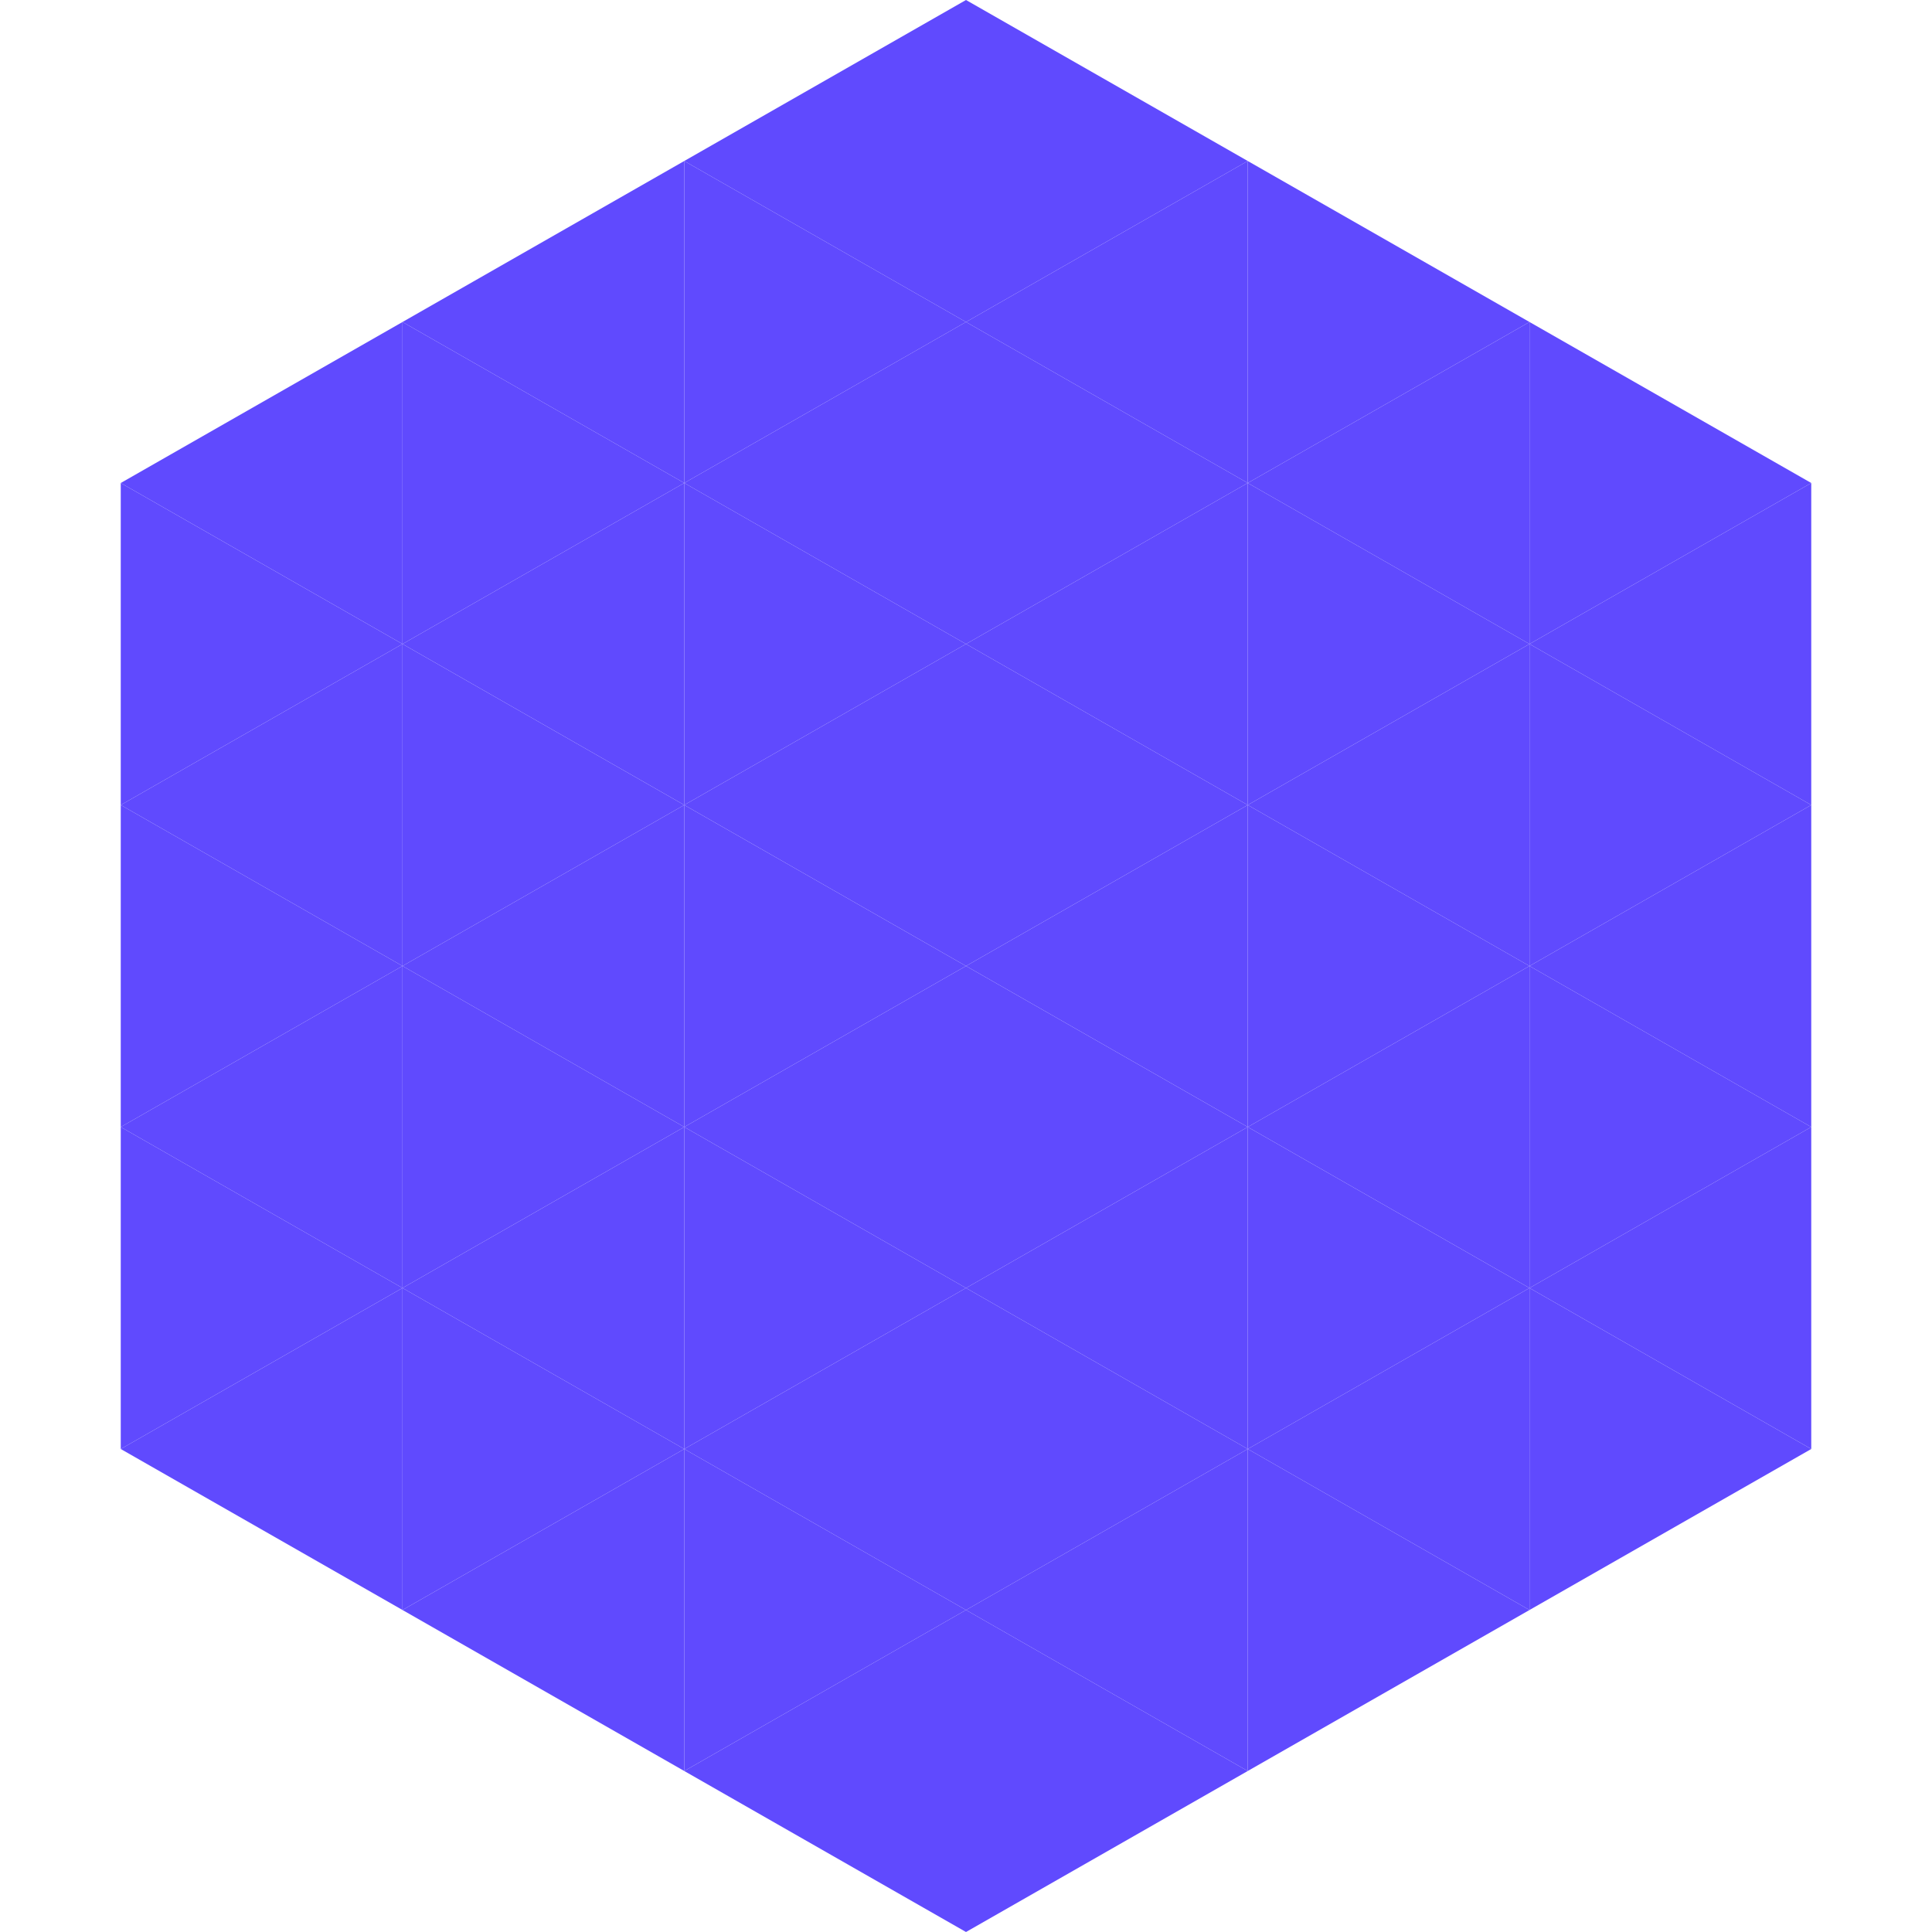
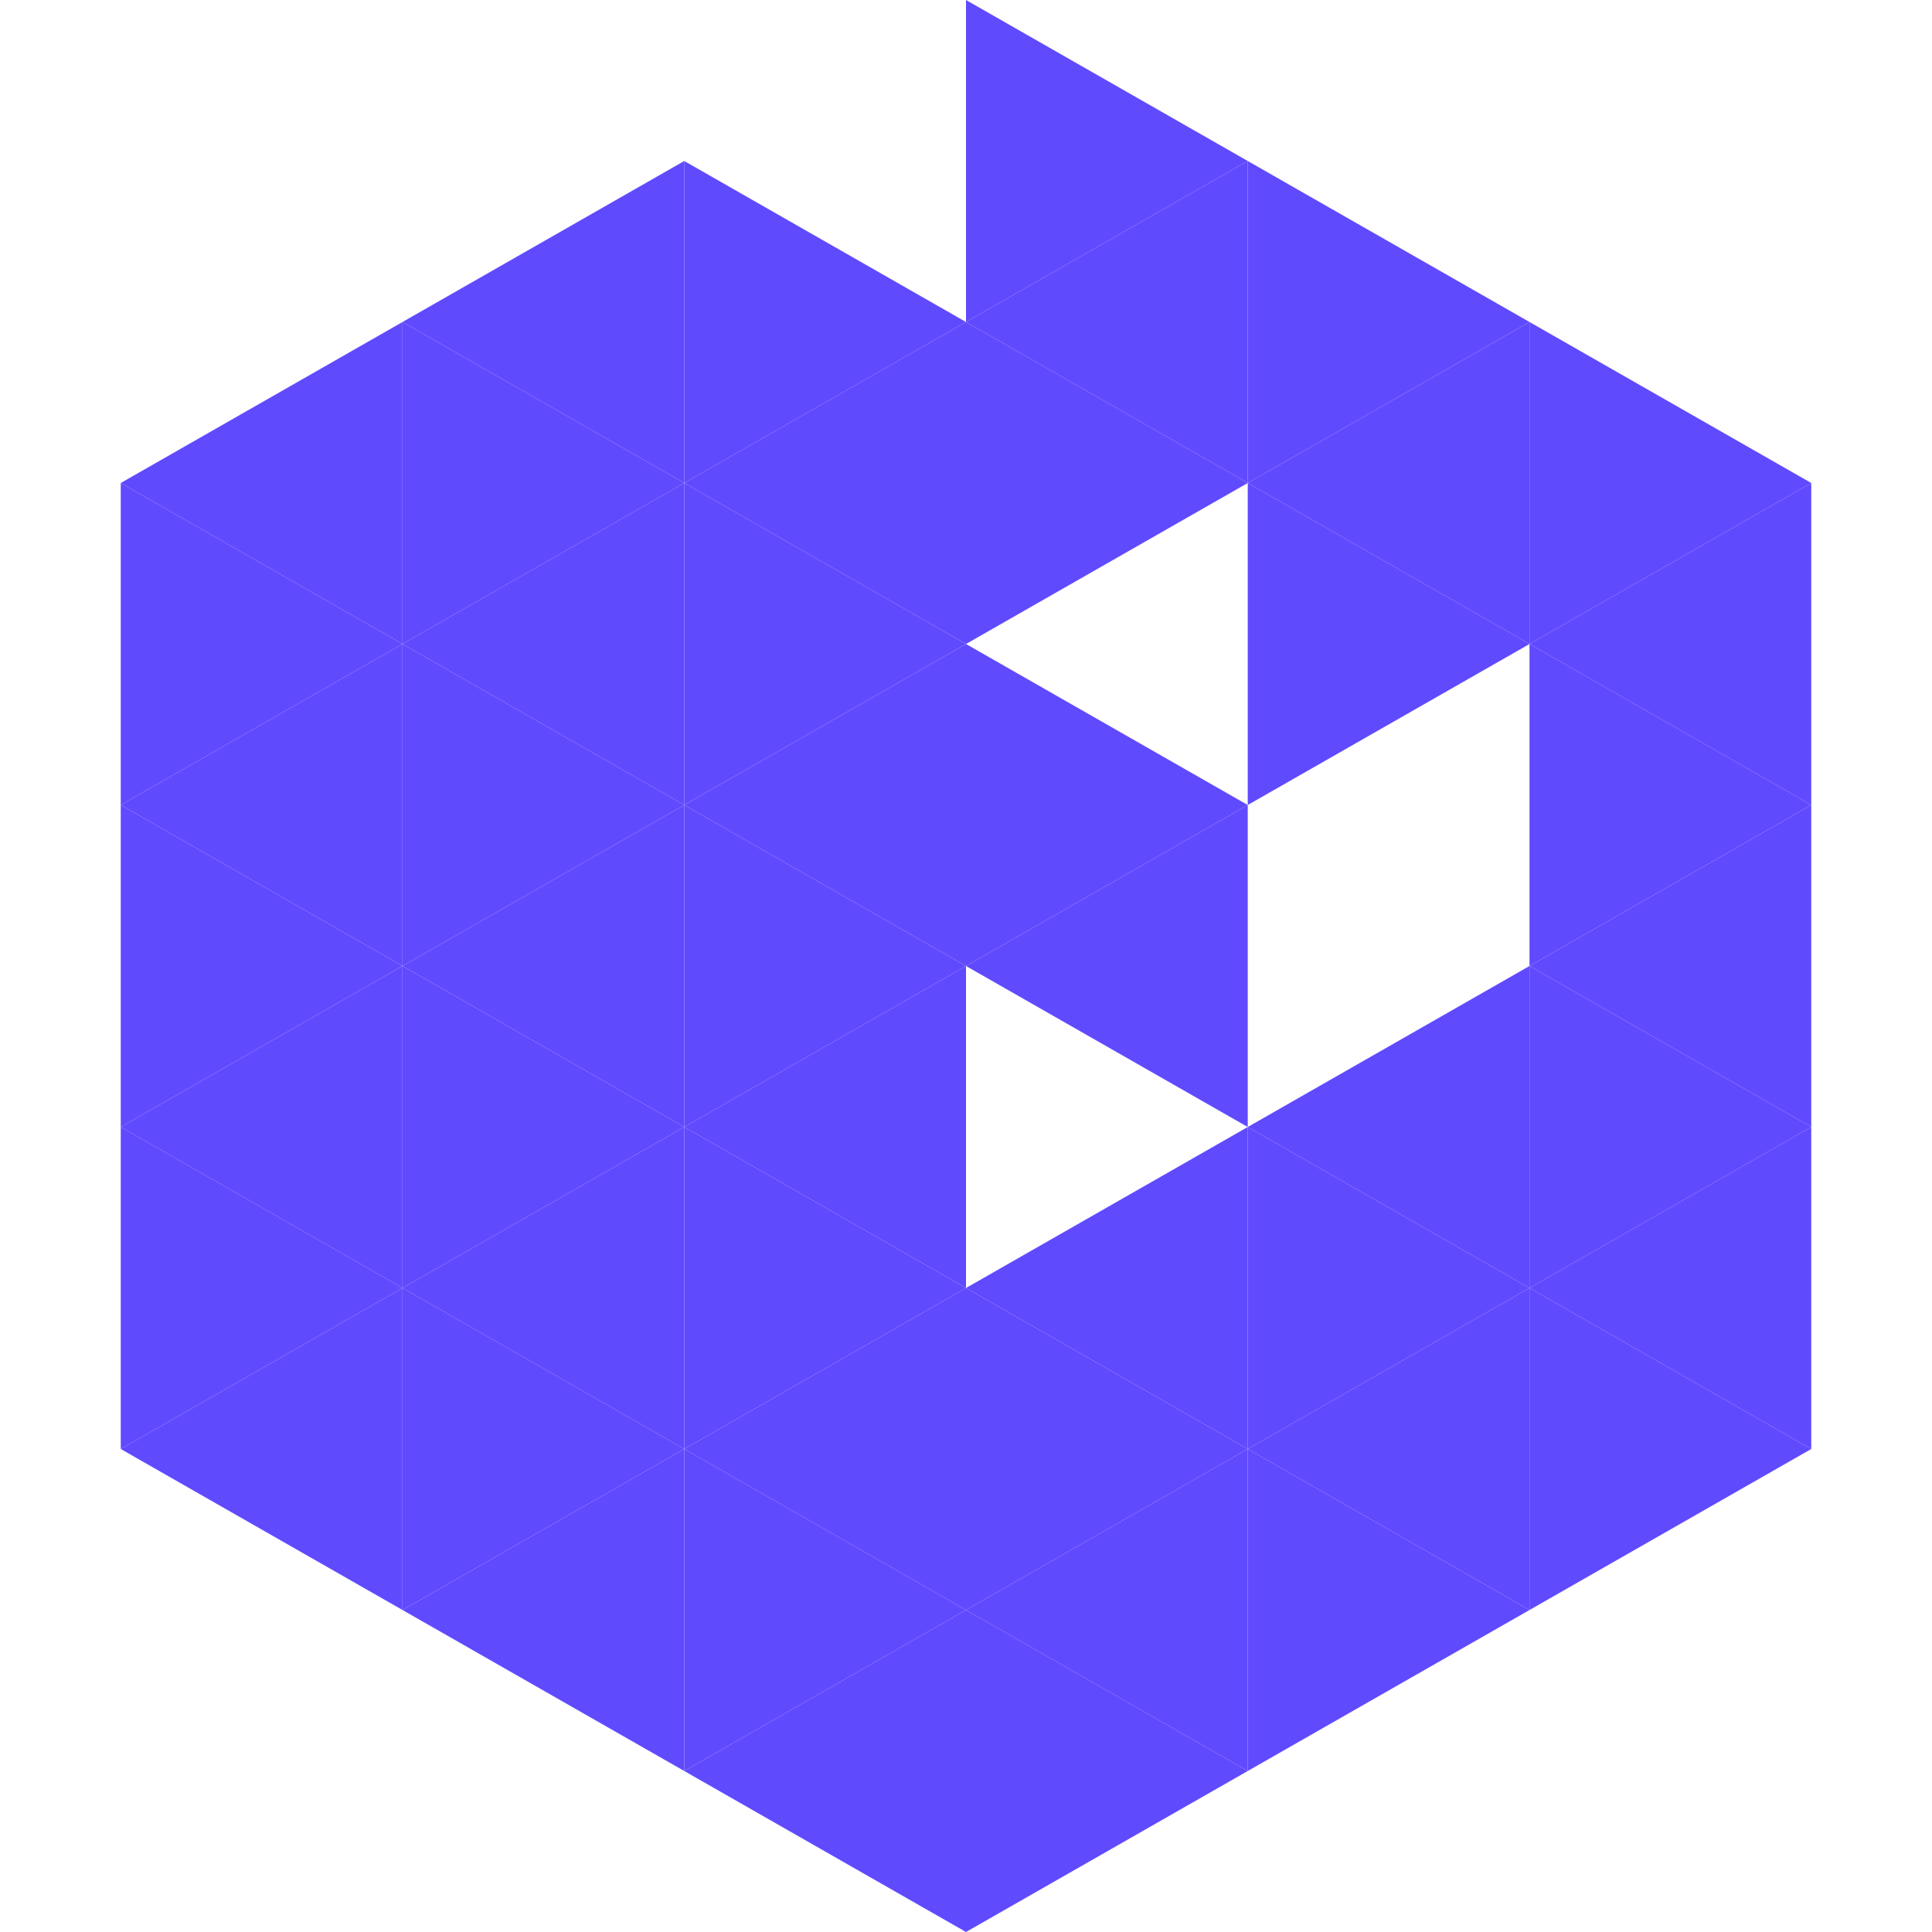
<svg xmlns="http://www.w3.org/2000/svg" width="240" height="240">
  <polygon points="50,40 15,60 50,80" style="fill:rgb(96,74,254)" />
  <polygon points="190,40 225,60 190,80" style="fill:rgb(96,74,254)" />
  <polygon points="15,60 50,80 15,100" style="fill:rgb(96,74,254)" />
  <polygon points="225,60 190,80 225,100" style="fill:rgb(96,74,254)" />
  <polygon points="50,80 15,100 50,120" style="fill:rgb(96,74,254)" />
  <polygon points="190,80 225,100 190,120" style="fill:rgb(96,74,254)" />
  <polygon points="15,100 50,120 15,140" style="fill:rgb(96,74,254)" />
  <polygon points="225,100 190,120 225,140" style="fill:rgb(96,74,254)" />
  <polygon points="50,120 15,140 50,160" style="fill:rgb(96,74,254)" />
  <polygon points="190,120 225,140 190,160" style="fill:rgb(96,74,254)" />
  <polygon points="15,140 50,160 15,180" style="fill:rgb(96,74,254)" />
  <polygon points="225,140 190,160 225,180" style="fill:rgb(96,74,254)" />
  <polygon points="50,160 15,180 50,200" style="fill:rgb(96,74,254)" />
  <polygon points="190,160 225,180 190,200" style="fill:rgb(96,74,254)" />
  <polygon points="15,180 50,200 15,220" style="fill:rgb(255,255,255); fill-opacity:0" />
  <polygon points="225,180 190,200 225,220" style="fill:rgb(255,255,255); fill-opacity:0" />
  <polygon points="50,0 85,20 50,40" style="fill:rgb(255,255,255); fill-opacity:0" />
  <polygon points="190,0 155,20 190,40" style="fill:rgb(255,255,255); fill-opacity:0" />
  <polygon points="85,20 50,40 85,60" style="fill:rgb(96,74,254)" />
  <polygon points="155,20 190,40 155,60" style="fill:rgb(96,74,254)" />
  <polygon points="50,40 85,60 50,80" style="fill:rgb(96,74,254)" />
  <polygon points="190,40 155,60 190,80" style="fill:rgb(96,74,254)" />
  <polygon points="85,60 50,80 85,100" style="fill:rgb(96,74,254)" />
  <polygon points="155,60 190,80 155,100" style="fill:rgb(96,74,254)" />
  <polygon points="50,80 85,100 50,120" style="fill:rgb(96,74,254)" />
-   <polygon points="190,80 155,100 190,120" style="fill:rgb(96,74,254)" />
  <polygon points="85,100 50,120 85,140" style="fill:rgb(96,74,254)" />
-   <polygon points="155,100 190,120 155,140" style="fill:rgb(96,74,254)" />
  <polygon points="50,120 85,140 50,160" style="fill:rgb(96,74,254)" />
  <polygon points="190,120 155,140 190,160" style="fill:rgb(96,74,254)" />
  <polygon points="85,140 50,160 85,180" style="fill:rgb(96,74,254)" />
  <polygon points="155,140 190,160 155,180" style="fill:rgb(96,74,254)" />
  <polygon points="50,160 85,180 50,200" style="fill:rgb(96,74,254)" />
  <polygon points="190,160 155,180 190,200" style="fill:rgb(96,74,254)" />
  <polygon points="85,180 50,200 85,220" style="fill:rgb(96,74,254)" />
  <polygon points="155,180 190,200 155,220" style="fill:rgb(96,74,254)" />
-   <polygon points="120,0 85,20 120,40" style="fill:rgb(96,74,254)" />
  <polygon points="120,0 155,20 120,40" style="fill:rgb(96,74,254)" />
  <polygon points="85,20 120,40 85,60" style="fill:rgb(96,74,254)" />
  <polygon points="155,20 120,40 155,60" style="fill:rgb(96,74,254)" />
  <polygon points="120,40 85,60 120,80" style="fill:rgb(96,74,254)" />
  <polygon points="120,40 155,60 120,80" style="fill:rgb(96,74,254)" />
  <polygon points="85,60 120,80 85,100" style="fill:rgb(96,74,254)" />
-   <polygon points="155,60 120,80 155,100" style="fill:rgb(96,74,254)" />
  <polygon points="120,80 85,100 120,120" style="fill:rgb(96,74,254)" />
  <polygon points="120,80 155,100 120,120" style="fill:rgb(96,74,254)" />
  <polygon points="85,100 120,120 85,140" style="fill:rgb(96,74,254)" />
  <polygon points="155,100 120,120 155,140" style="fill:rgb(96,74,254)" />
  <polygon points="120,120 85,140 120,160" style="fill:rgb(96,74,254)" />
-   <polygon points="120,120 155,140 120,160" style="fill:rgb(96,74,254)" />
  <polygon points="85,140 120,160 85,180" style="fill:rgb(96,74,254)" />
  <polygon points="155,140 120,160 155,180" style="fill:rgb(96,74,254)" />
  <polygon points="120,160 85,180 120,200" style="fill:rgb(96,74,254)" />
  <polygon points="120,160 155,180 120,200" style="fill:rgb(96,74,254)" />
  <polygon points="85,180 120,200 85,220" style="fill:rgb(96,74,254)" />
  <polygon points="155,180 120,200 155,220" style="fill:rgb(96,74,254)" />
  <polygon points="120,200 85,220 120,240" style="fill:rgb(96,74,254)" />
  <polygon points="120,200 155,220 120,240" style="fill:rgb(96,74,254)" />
  <polygon points="85,220 120,240 85,260" style="fill:rgb(255,255,255); fill-opacity:0" />
  <polygon points="155,220 120,240 155,260" style="fill:rgb(255,255,255); fill-opacity:0" />
</svg>